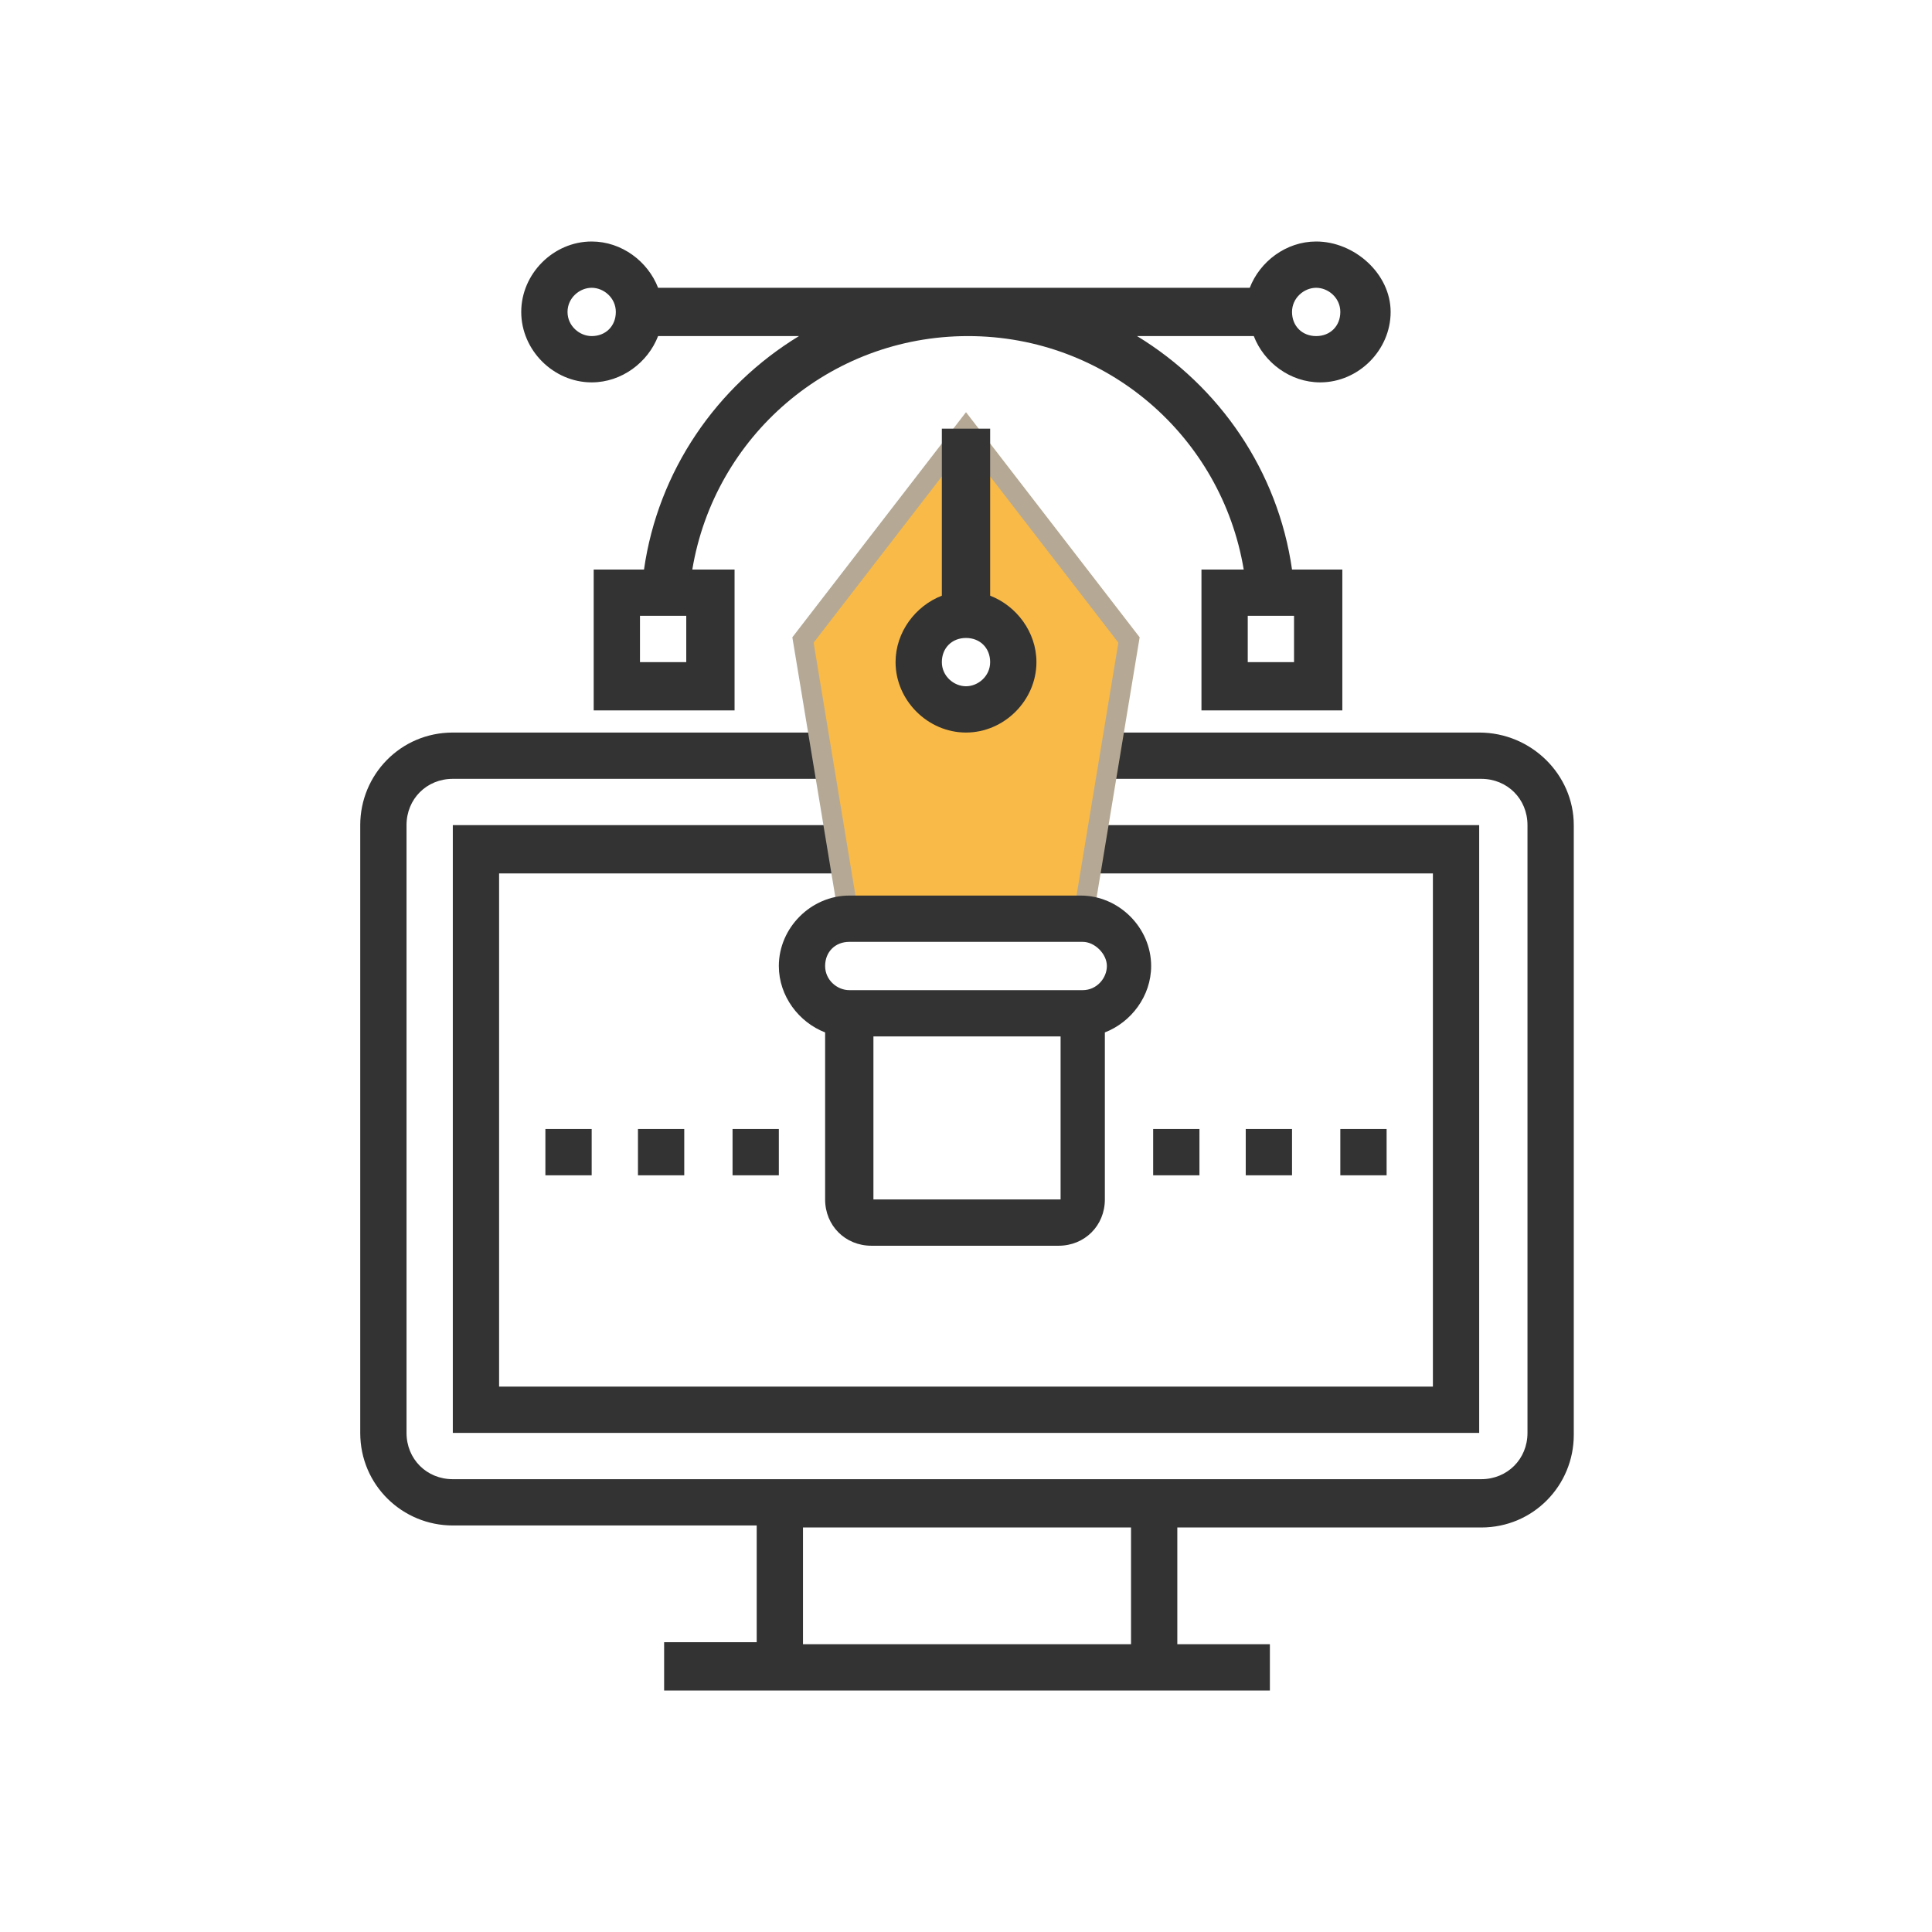
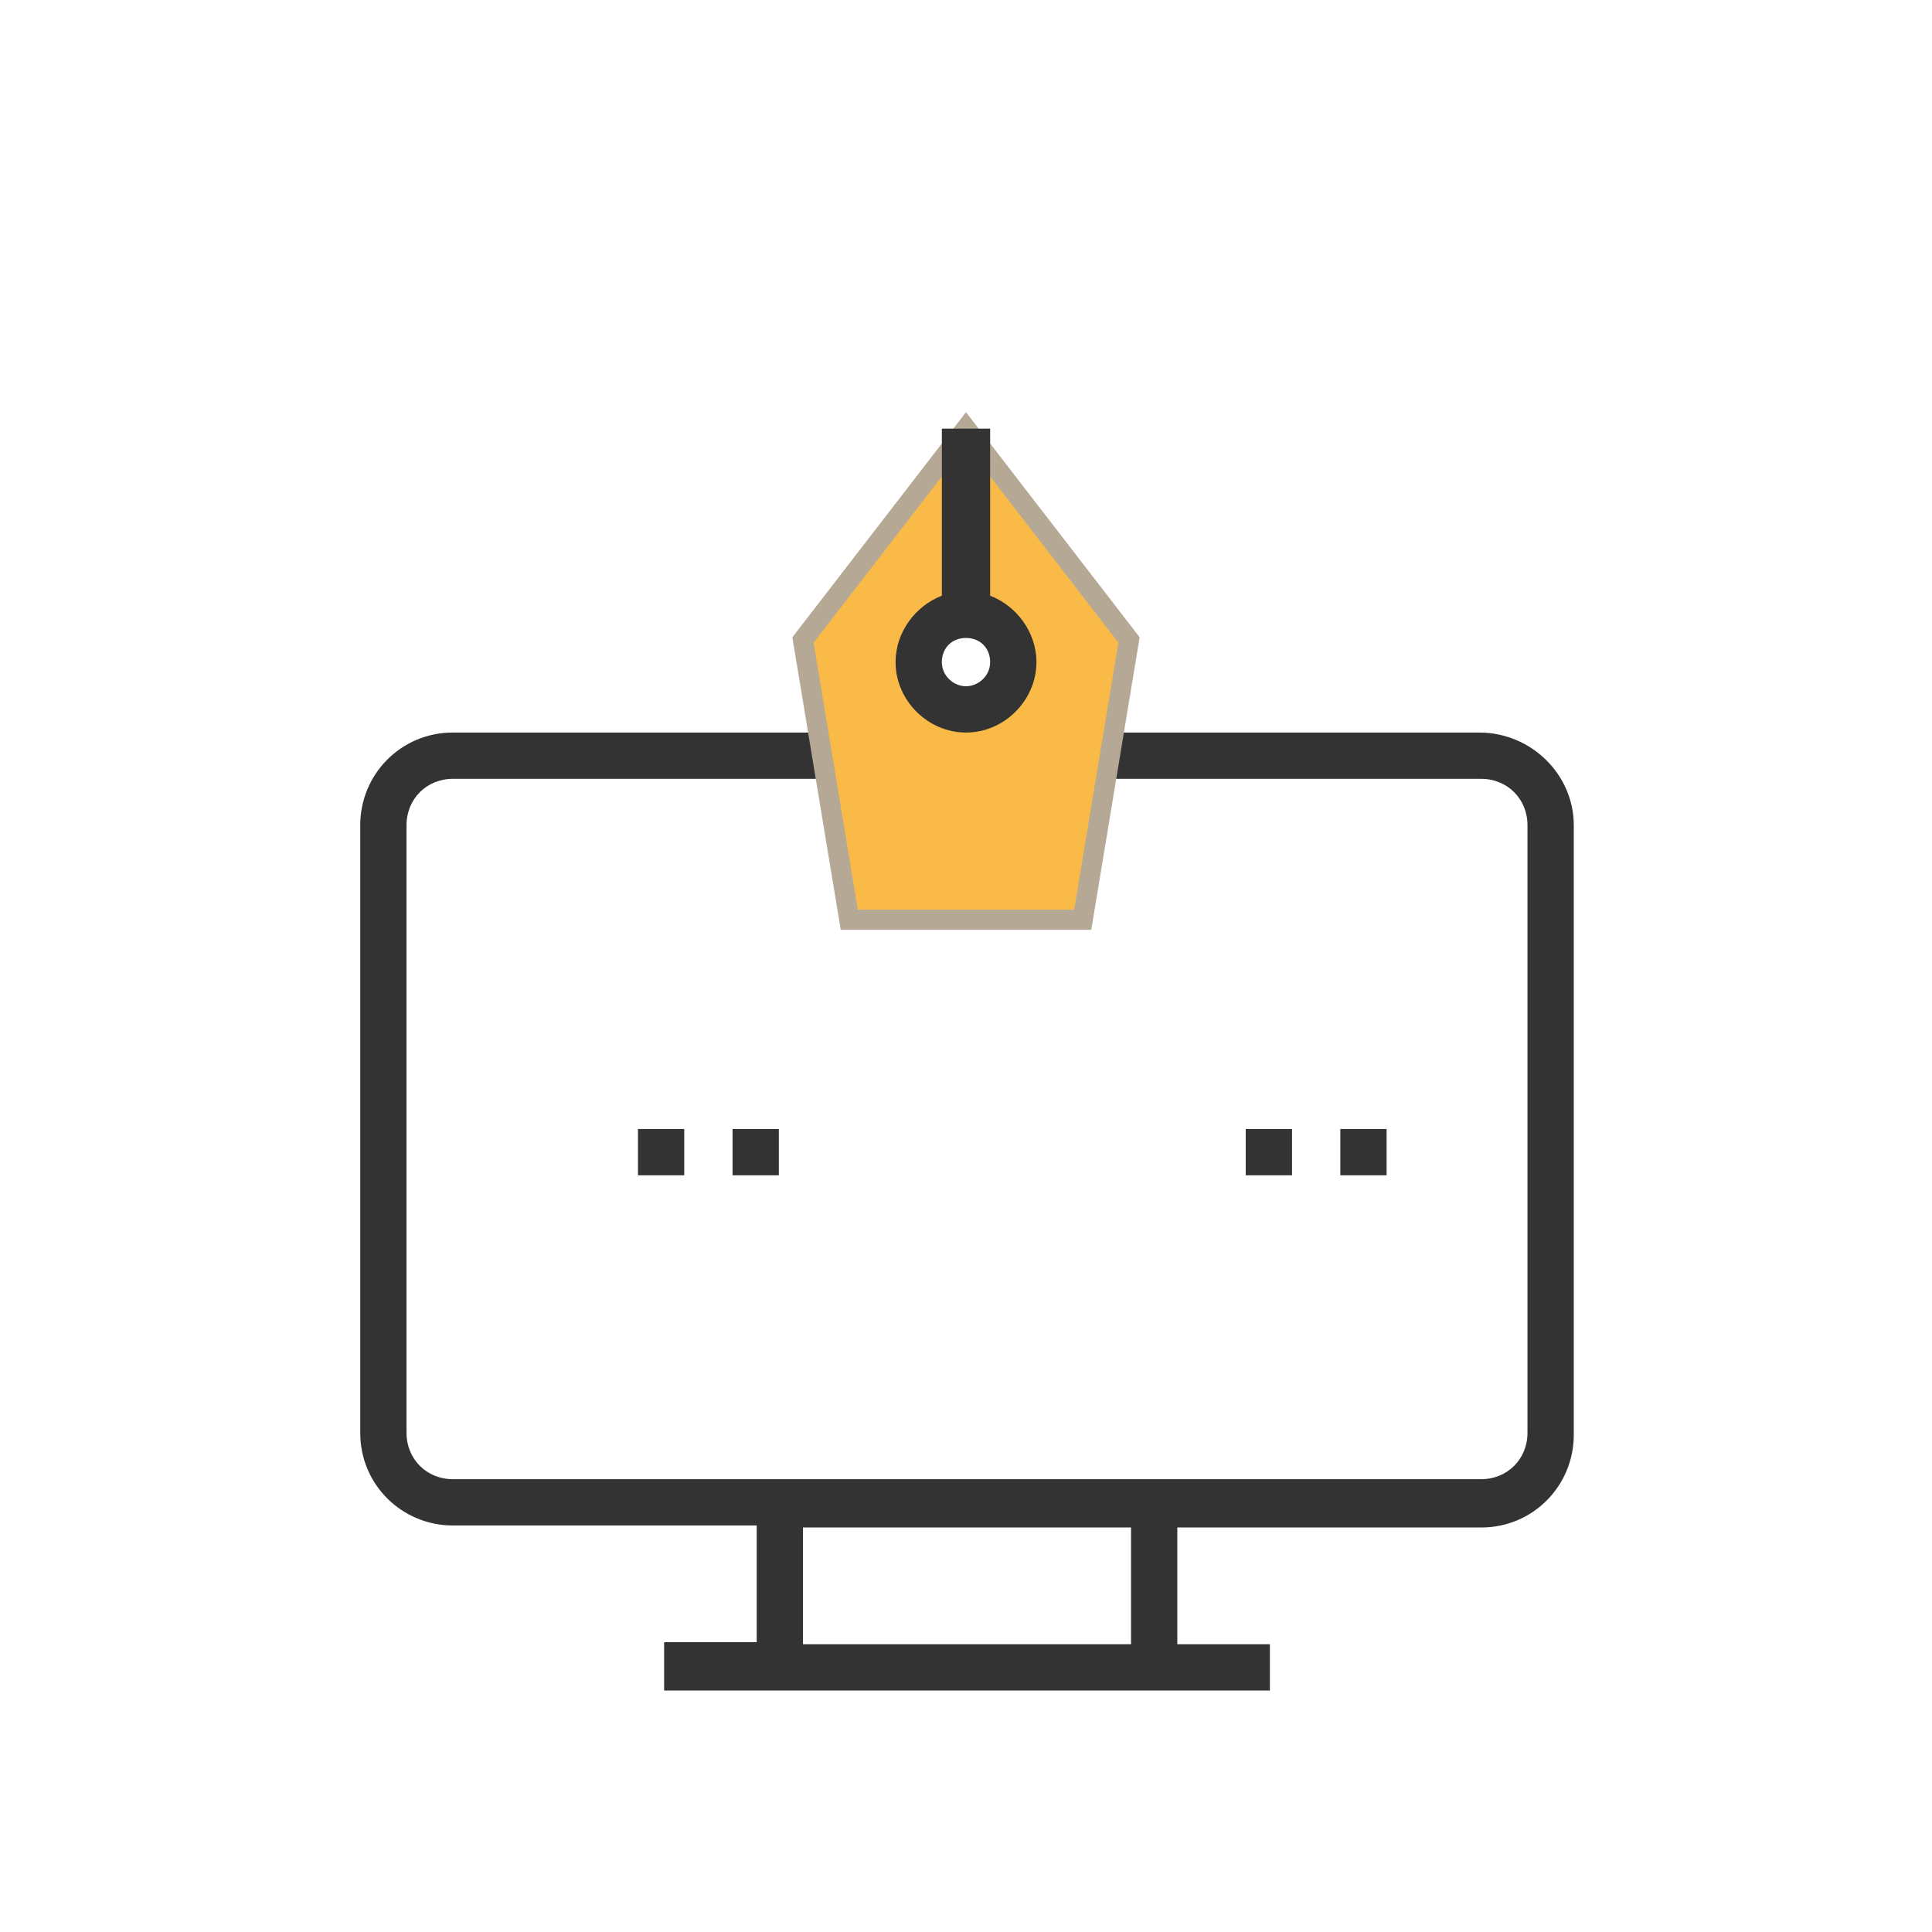
<svg xmlns="http://www.w3.org/2000/svg" version="1.1" x="0px" y="0px" viewBox="0 0 96 96" style="enable-background:new 0 0 96 96;" xml:space="preserve">
  <style type="text/css">
	.st0{clip-path:url(#SVGID_2_);}
	.st1{opacity:0.8;clip-path:url(#SVGID_2_);}
	.st2{fill:url(#SVGID_9_);}
	.st3{fill:url(#SVGID_10_);}
	.st4{opacity:0.2;clip-path:url(#SVGID_2_);}
	.st5{fill:url(#SVGID_11_);}
	.st6{opacity:0.3;fill:url(#SVGID_12_);}
	.st7{opacity:0.3;fill:url(#SVGID_13_);}
	.st8{opacity:0.3;fill:url(#SVGID_14_);}
	.st9{opacity:0.3;fill:url(#SVGID_15_);}
	.st10{opacity:0.3;fill:url(#SVGID_16_);}
	.st11{opacity:0.3;fill:url(#SVGID_17_);}
	.st12{opacity:0.4;fill:url(#SVGID_18_);}
	.st13{opacity:0.3;fill:url(#SVGID_19_);}
	.st14{opacity:0.3;fill:url(#SVGID_20_);}
	.st15{opacity:0.3;fill:url(#SVGID_21_);}
	.st16{fill:#F37D0D;}
	.st17{opacity:0.25;fill:#F37D0D;}
	.st18{fill:#FFFFFF;}
	.st19{fill:#F6B912;}
	.st20{fill:#FFBA10;}
	.st21{fill:#EA592B;}
	.st22{fill:none;stroke:#AEAEAE;stroke-width:0.5;stroke-miterlimit:10;}
	.st23{clip-path:url(#SVGID_23_);}
	.st24{fill:#FFBB07;}
	.st25{fill:#F8BB11;}
	.st26{fill:#F6BB15;}
	.st27{fill:#F4BA18;}
	.st28{fill:#F2BA1B;}
	.st29{fill:#F1BA1C;}
	.st30{fill:#DCDCDC;}
	.st31{fill:#FF5722;}
	.st32{fill:#EB592B;}
	.st33{fill:#484E4E;}
	.st34{fill:#CFCEC7;}
	.st35{fill:#FF7526;}
	.st36{opacity:0.16;fill:#FFFFFF;enable-background:new    ;}
	.st37{fill:#346C9B;}
	.st38{fill:#324A5E;}
	.st39{fill:#F9A12D;}
	.st40{fill:#DD861F;}
	.st41{fill:#2B3B4E;}
	.st42{fill:#333333;}
	.st43{fill:#F9BA48;stroke:#B5A995;stroke-miterlimit:10;}
	.st44{fill:#033077;}
	.st45{clip-path:url(#SVGID_29_);}
	.st46{display:none;opacity:0.3;fill:#3F3F3F;}
	.st47{display:none;}
	.st48{display:inline;}
	.st49{display:none;fill:#C9D6DF;}
	.st50{display:none;fill:#B4C0C6;}
	.st51{display:inline;fill:#7261B6;}
	.st52{display:inline;fill:#DBBD9A;}
	.st53{display:inline;fill:#E9ECF4;}
	.st54{display:inline;fill:#C1C9DC;}
	.st55{fill:#6549A4;}
	.st56{fill:#408623;}
	.st57{fill:#56AE6F;}
	.st58{fill:#74B880;}
	.st59{fill:#4D8057;}
	.st60{fill:#E4E4D1;}
	.st61{fill:#80BD88;}
	.st62{fill:#FF6F52;}
	.st63{fill:#DC5749;}
	.st64{fill:#F6CF77;}
	.st65{fill:#E94B6F;}
	.st66{fill:#C9500D;}
	.st67{fill:#D8D7DA;}
	.st68{fill:#F4642C;}
	.st69{fill:#FFDA44;}
	.st70{fill:#FFCD00;}
	.st71{fill:#08497F;}
	.st72{fill:#FFD05B;}
	.st73{fill:#E6E9EE;}
	.st74{fill:#54C0EB;}
	.st75{fill:#4CDBC4;}
	.st76{fill:#ACB3BA;}
	.st77{opacity:0.8;clip-path:url(#SVGID_35_);}
	.st78{fill:url(#SVGID_36_);}
	.st79{clip-path:url(#SVGID_35_);}
	.st80{fill:url(#SVGID_37_);}
	.st81{opacity:0.2;clip-path:url(#SVGID_35_);}
	.st82{fill:url(#SVGID_38_);}
	.st83{opacity:0.3;fill:url(#SVGID_39_);}
	.st84{opacity:0.3;fill:url(#SVGID_40_);}
	.st85{opacity:0.3;fill:url(#SVGID_41_);}
	.st86{opacity:0.3;fill:url(#SVGID_42_);}
	.st87{opacity:0.3;fill:url(#SVGID_43_);}
	.st88{opacity:0.3;fill:url(#SVGID_44_);}
	.st89{opacity:0.4;fill:url(#SVGID_45_);}
	.st90{opacity:0.3;fill:url(#SVGID_46_);}
	.st91{opacity:0.3;fill:url(#SVGID_47_);}
	.st92{opacity:0.3;fill:url(#SVGID_48_);}
</style>
  <g id="Poster_x5F_A">
    <g id="Layer_2">
	</g>
    <g id="Layer_5">
	</g>
    <g id="Layer_5_copy">
      <rect x="-272.6" y="-20.4" class="st46" width="437.4" height="162" />
    </g>
    <g id="Layer_7_copy">
      <g>
        <g>
          <path class="st42" d="M73.5,36.4H55v2.3h18.6c1.3,0,2.3,1,2.3,2.3v30.2c0,1.3-1,2.3-2.3,2.3H58.5H37.5H22.5      c-1.3,0-2.3-1-2.3-2.3V41c0-1.3,1-2.3,2.3-2.3H41v-2.3H22.5c-2.6,0-4.6,2.1-4.6,4.6v30.2c0,2.6,2.1,4.6,4.6,4.6h15.1v5.8h-4.6      V84h4.6h20.9h4.6v-2.3h-4.6v-5.8h15.1c2.6,0,4.6-2.1,4.6-4.6V41C78.2,38.5,76.1,36.4,73.5,36.4z M56.1,81.7H39.9v-5.8h16.3V81.7      z" />
-           <polygon class="st42" points="22.5,71.2 73.5,71.2 73.5,41 53.8,41 53.8,43.4 71.2,43.4 71.2,68.9 24.8,68.9 24.8,43.4       42.2,43.4 42.2,41 22.5,41     " />
        </g>
        <path class="st43" d="M48,21.3l-8.1,10.5l2.3,13.9h11.6l2.3-13.9L48,21.3z M48,35.2c-1.3,0-2.3-1-2.3-2.3c0-1.3,1-2.3,2.3-2.3     s2.3,1,2.3,2.3C50.3,34.2,49.3,35.2,48,35.2z" />
        <g>
-           <path class="st42" d="M29.4,19c1.5,0,2.8-1,3.3-2.3h7c-4.1,2.5-7,6.7-7.7,11.6h-2.5v7h7v-7h-2.1c1.1-6.6,6.8-11.6,13.7-11.6      s12.6,5,13.7,11.6h-2.1v7h7v-7h-2.5c-0.7-4.9-3.6-9.1-7.7-11.6h5.8c0.5,1.3,1.8,2.3,3.3,2.3c1.9,0,3.5-1.6,3.5-3.5      S67.3,12,65.4,12c-1.5,0-2.8,1-3.3,2.3H32.7C32.2,13,30.9,12,29.4,12c-1.9,0-3.5,1.6-3.5,3.5S27.5,19,29.4,19z M34.1,32.9h-2.3      v-2.3h2.3V32.9z M64.3,32.9h-2.3v-2.3h2.3V32.9z M65.4,14.3c0.6,0,1.2,0.5,1.2,1.2s-0.5,1.2-1.2,1.2s-1.2-0.5-1.2-1.2      S64.8,14.3,65.4,14.3z M29.4,14.3c0.6,0,1.2,0.5,1.2,1.2s-0.5,1.2-1.2,1.2c-0.6,0-1.2-0.5-1.2-1.2S28.8,14.3,29.4,14.3z" />
-           <rect x="57.3" y="56.1" class="st42" width="2.3" height="2.3" />
          <rect x="61.9" y="56.1" class="st42" width="2.3" height="2.3" />
          <path class="st42" d="M46.8,21.3v8.3c-1.3,0.5-2.3,1.8-2.3,3.3c0,1.9,1.6,3.5,3.5,3.5s3.5-1.6,3.5-3.5c0-1.5-1-2.8-2.3-3.3v-8.3      H46.8z M48,34.1c-0.6,0-1.2-0.5-1.2-1.2s0.5-1.2,1.2-1.2s1.2,0.5,1.2,1.2S48.6,34.1,48,34.1z" />
-           <path class="st42" d="M38.7,48c0,1.5,1,2.8,2.3,3.3v8.3c0,1.3,1,2.3,2.3,2.3h9.3c1.3,0,2.3-1,2.3-2.3v-8.3      c1.3-0.5,2.3-1.8,2.3-3.3c0-1.9-1.6-3.5-3.5-3.5H42.2C40.3,44.5,38.7,46.1,38.7,48z M43.4,59.6v-8.1h9.3l0,8.1H43.4z M55,48      c0,0.6-0.5,1.2-1.2,1.2H42.2c-0.6,0-1.2-0.5-1.2-1.2s0.5-1.2,1.2-1.2h11.6C54.4,46.8,55,47.4,55,48z" />
          <rect x="66.6" y="56.1" class="st42" width="2.3" height="2.3" />
-           <rect x="27.1" y="56.1" class="st42" width="2.3" height="2.3" />
          <rect x="31.7" y="56.1" class="st42" width="2.3" height="2.3" />
          <rect x="36.4" y="56.1" class="st42" width="2.3" height="2.3" />
        </g>
      </g>
    </g>
  </g>
  <g id="Layer_6">
</g>
</svg>